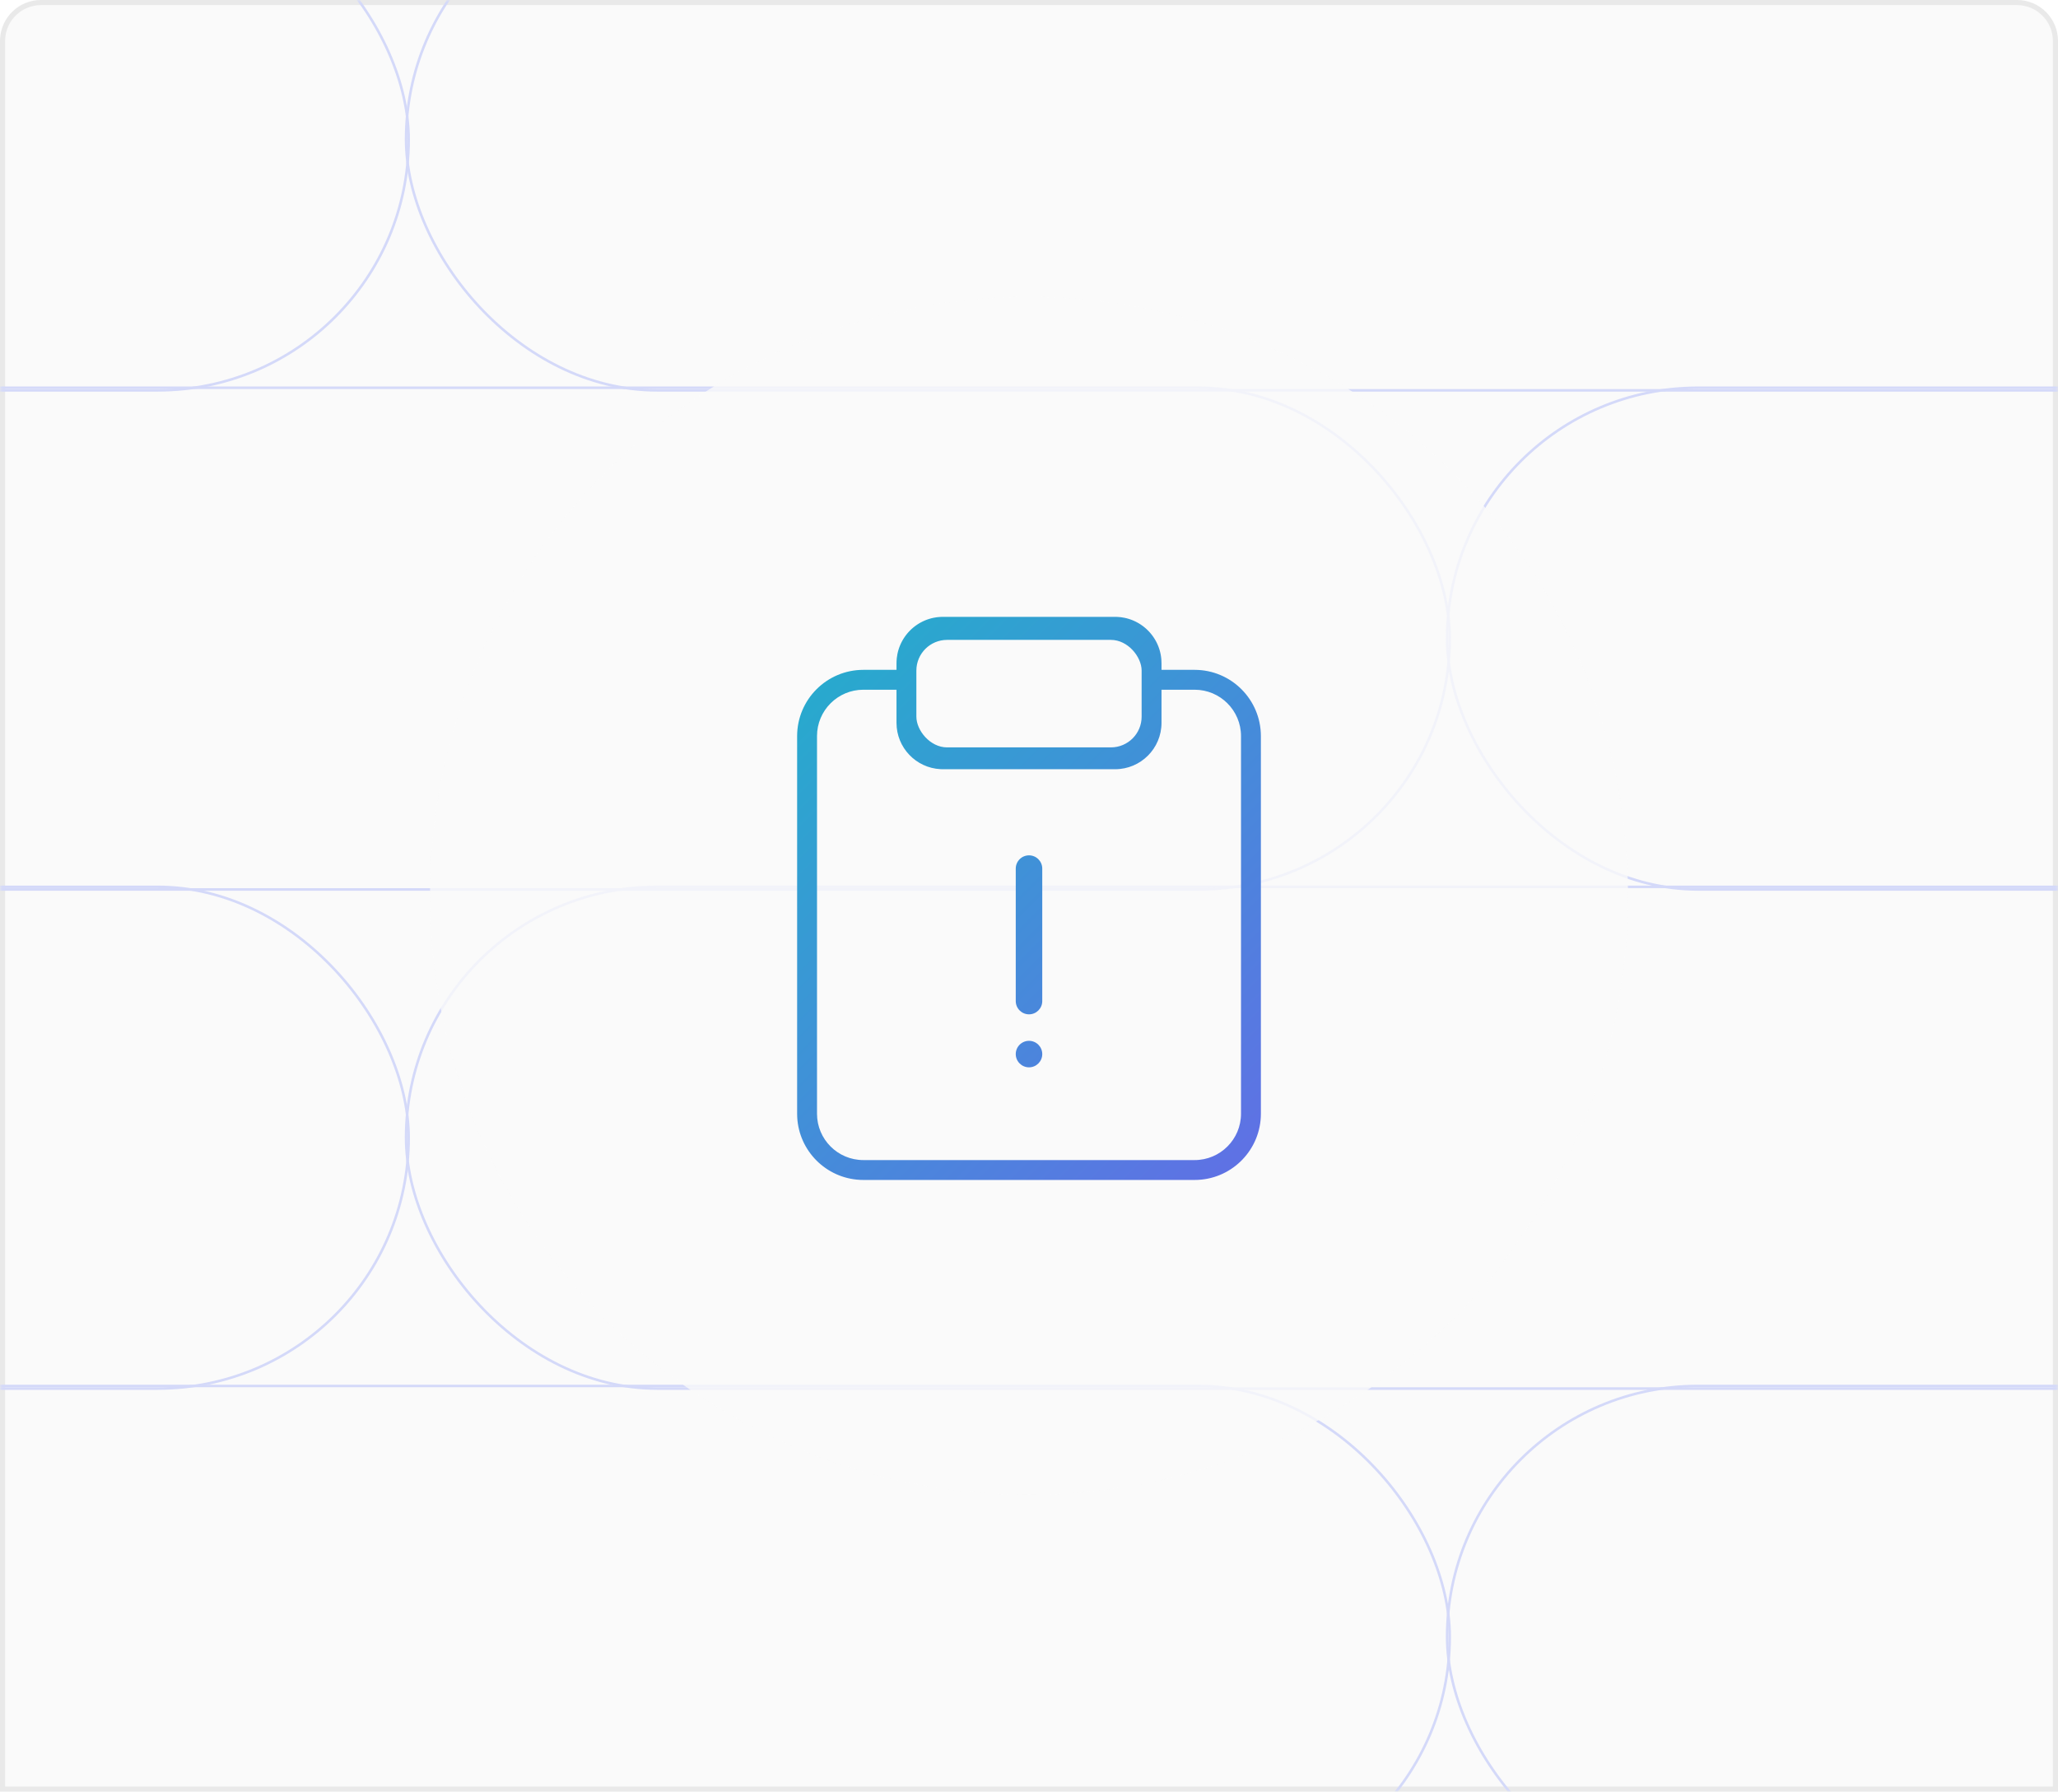
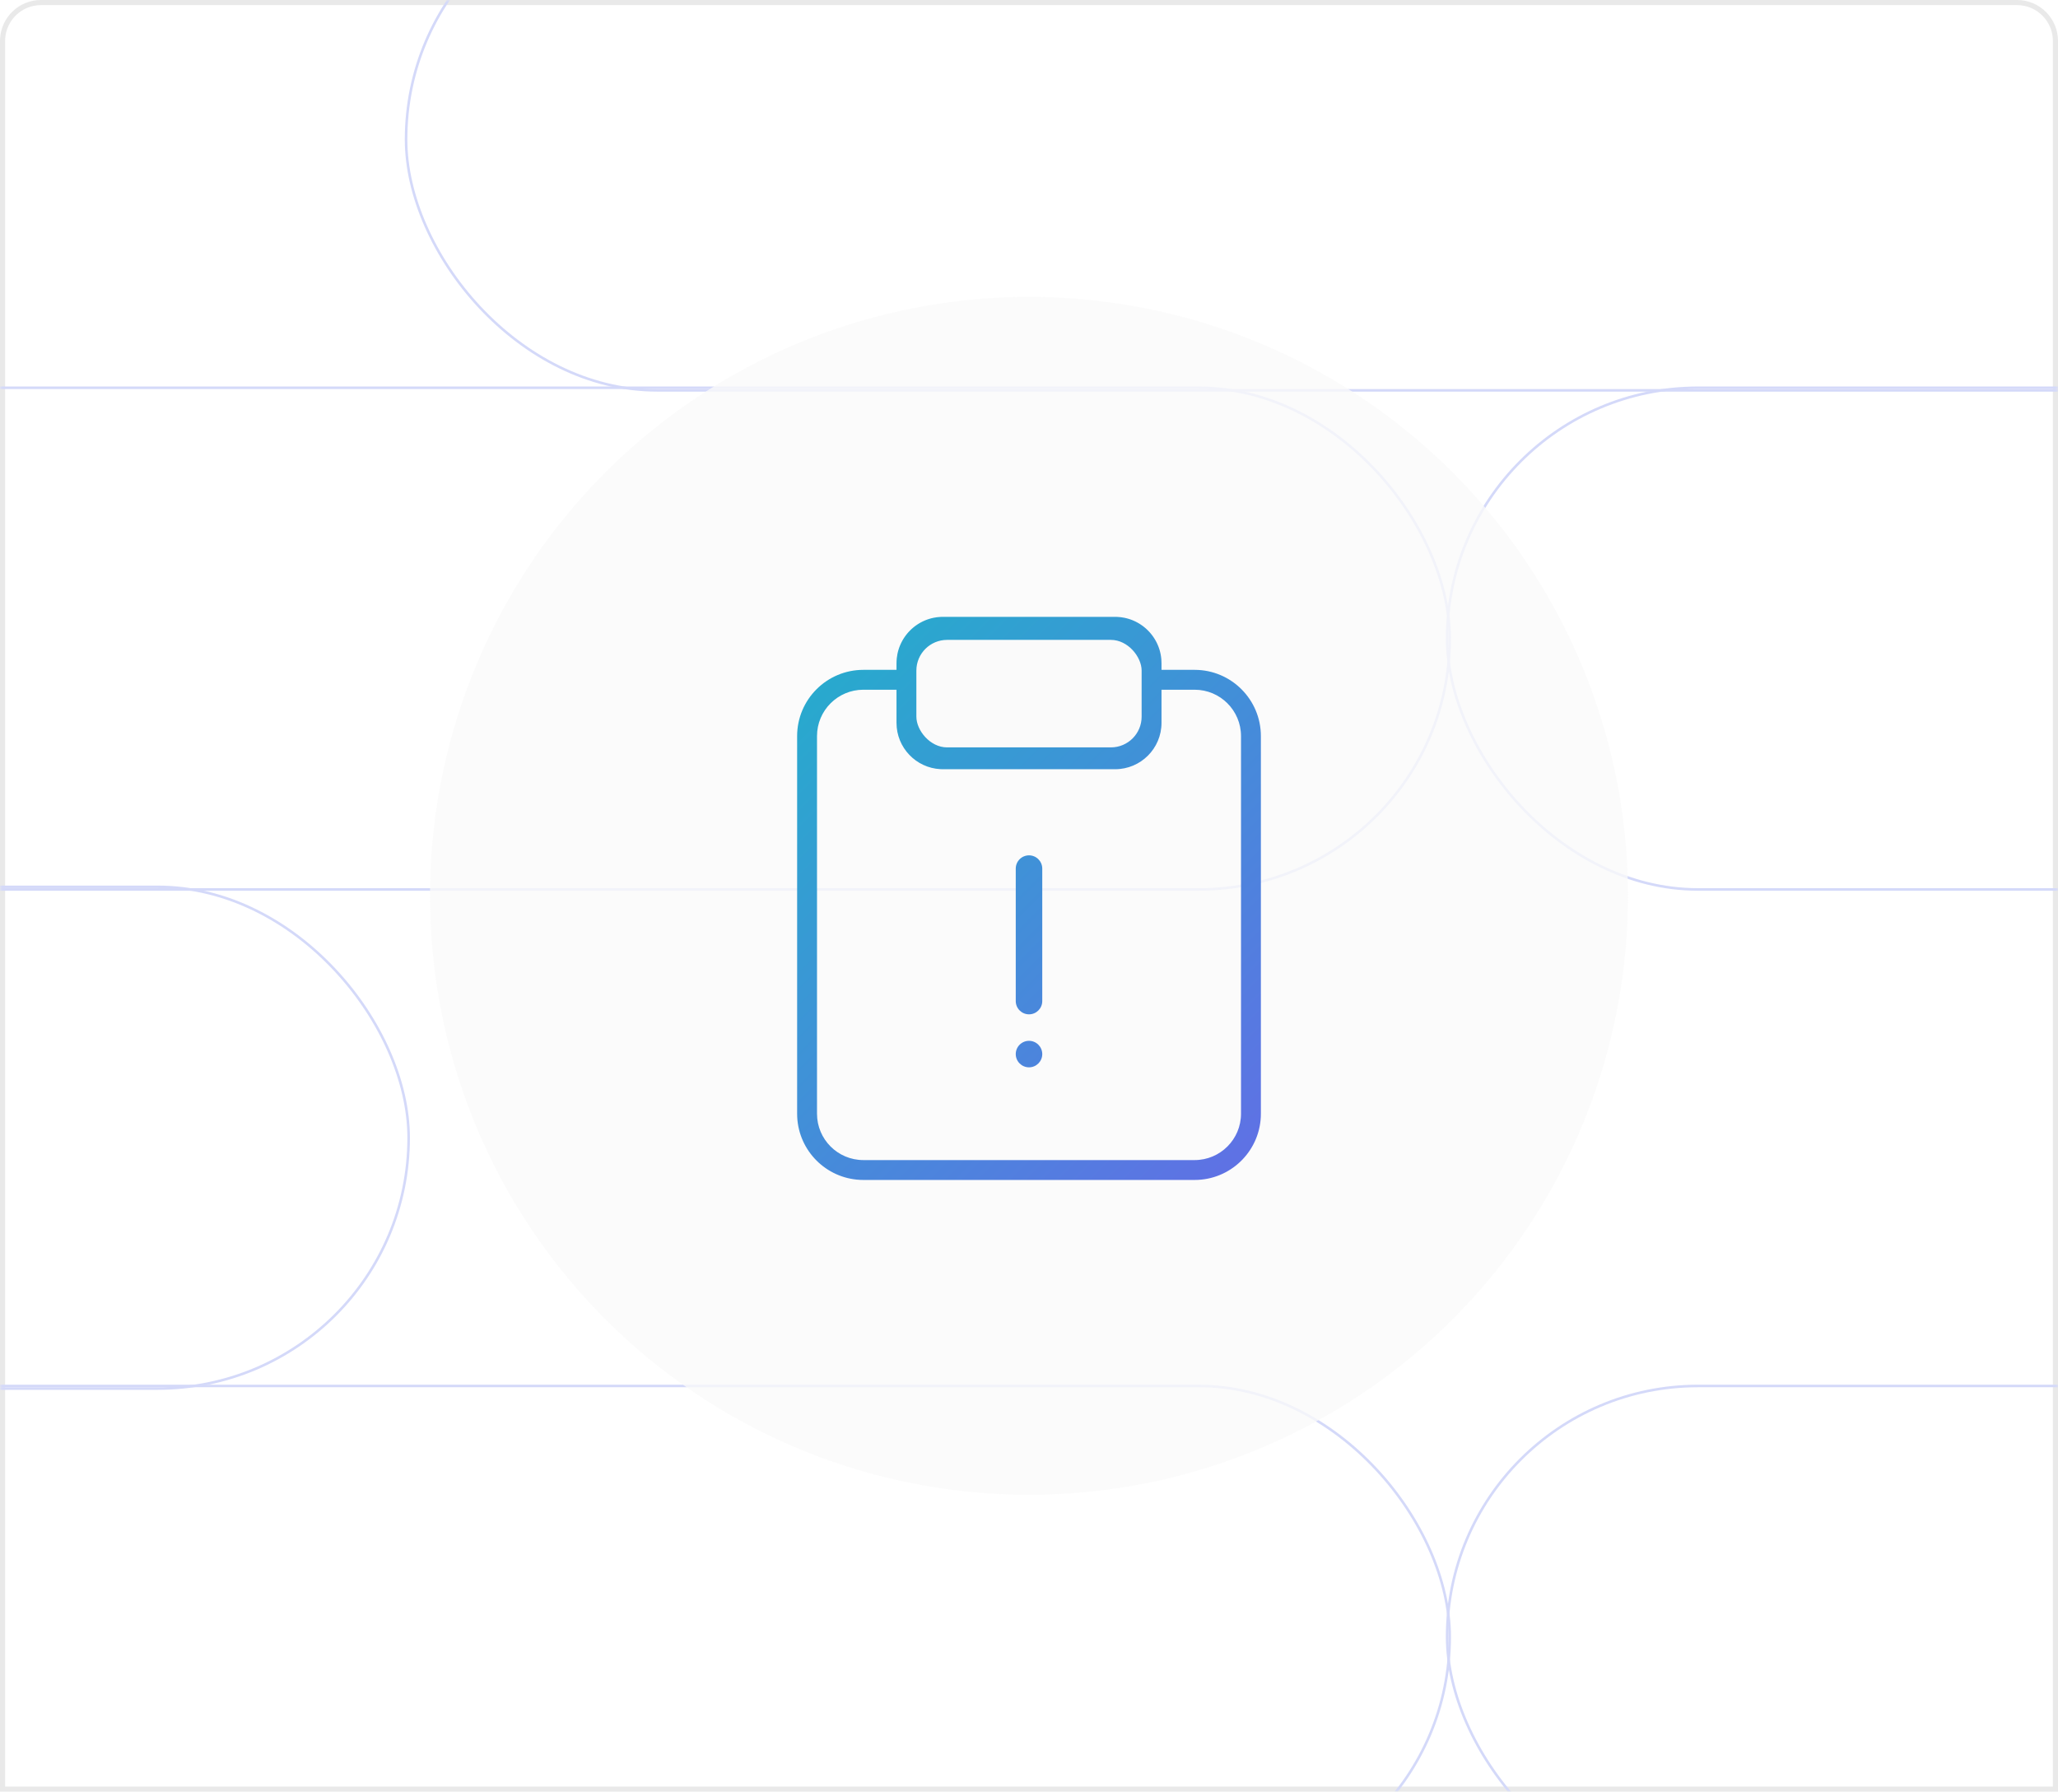
<svg xmlns="http://www.w3.org/2000/svg" width="402" height="350" viewBox="0 0 402 350" fill="none">
-   <path d="M8 0.5H394C398.142 0.5 401.5 3.858 401.5 8V349.5H0.5V8L0.51 7.614C0.711 3.651 3.987 0.5 8 0.5Z" fill="#FAFAFA" />
  <path d="M8 0.5H394C398.142 0.5 401.5 3.858 401.5 8V349.5H0.5V8L0.51 7.614C0.711 3.651 3.987 0.5 8 0.5Z" stroke="#E9E9E9" />
  <mask id="mask0_1_41325" style="mask-type:alpha" maskUnits="userSpaceOnUse" x="0" y="0" width="402" height="350">
    <path d="M0 8C0 3.582 3.582 0 8 0H394C398.418 0 402 3.582 402 8V350H0V8Z" fill="#D9D9D9" />
  </mask>
  <g mask="url(#mask0_1_41325)">
    <rect x="-123.361" y="75.749" width="406.54" height="98.004" rx="49.002" stroke="#D4D9F9" stroke-width="0.5" />
    <rect x="282.674" y="75.749" width="406.54" height="98.004" rx="49.002" stroke="#D4D9F9" stroke-width="0.5" />
    <rect x="-123.361" y="270.745" width="406.54" height="98.004" rx="49.002" stroke="#D4D9F9" stroke-width="0.5" />
    <rect x="282.674" y="270.745" width="406.54" height="98.004" rx="49.002" stroke="#D4D9F9" stroke-width="0.5" />
-     <rect x="-326.715" y="-21.75" width="406.54" height="98.004" rx="49.002" stroke="#D4D9F9" stroke-width="0.5" />
    <rect x="79.32" y="-21.75" width="406.54" height="98.004" rx="49.002" stroke="#D4D9F9" stroke-width="0.5" />
    <rect x="-326.715" y="173.246" width="406.54" height="98.004" rx="49.002" stroke="#D4D9F9" stroke-width="0.5" />
-     <rect x="79.32" y="173.246" width="406.54" height="98.004" rx="49.002" stroke="#D4D9F9" stroke-width="0.5" />
    <g filter="url(#filter0_f_1_41325)">
      <circle cx="201" cy="175" r="117" fill="#FAFAFA" fill-opacity="0.8" />
    </g>
  </g>
  <path d="M218.291 120.512C218.75 120.535 219.2 120.592 219.639 120.682C219.688 120.692 219.736 120.704 219.785 120.715C219.876 120.735 219.967 120.755 220.057 120.777C220.124 120.794 220.19 120.814 220.256 120.832C220.334 120.854 220.411 120.875 220.488 120.898C220.547 120.916 220.605 120.937 220.663 120.956C220.743 120.983 220.824 121.008 220.903 121.037C220.962 121.058 221.021 121.082 221.079 121.104C221.156 121.134 221.233 121.164 221.31 121.195C221.363 121.218 221.415 121.241 221.468 121.265C221.551 121.301 221.634 121.338 221.716 121.377C221.76 121.398 221.804 121.421 221.848 121.442C221.934 121.485 222.02 121.529 222.104 121.574C222.147 121.597 222.188 121.621 222.23 121.645C222.312 121.69 222.393 121.735 222.473 121.782C222.525 121.814 222.577 121.847 222.629 121.88C222.696 121.922 222.763 121.963 222.828 122.007C222.886 122.045 222.942 122.085 222.999 122.125C223.059 122.167 223.119 122.209 223.178 122.252C223.234 122.293 223.289 122.335 223.344 122.377C223.402 122.422 223.46 122.467 223.518 122.514C223.571 122.557 223.623 122.601 223.676 122.646C223.734 122.694 223.791 122.744 223.848 122.794C223.896 122.837 223.944 122.881 223.991 122.925C224.049 122.978 224.106 123.033 224.162 123.088C224.21 123.135 224.258 123.183 224.305 123.231C224.355 123.283 224.406 123.336 224.455 123.389C224.5 123.436 224.544 123.485 224.587 123.533C224.647 123.601 224.706 123.67 224.765 123.739C224.795 123.775 224.825 123.811 224.854 123.848C224.91 123.915 224.963 123.984 225.017 124.054C225.055 124.104 225.093 124.153 225.13 124.204C225.181 124.274 225.231 124.345 225.28 124.416C225.309 124.458 225.339 124.5 225.367 124.543C225.416 124.616 225.462 124.689 225.509 124.764C225.541 124.815 225.573 124.865 225.604 124.917C225.649 124.993 225.693 125.07 225.736 125.147C225.763 125.195 225.789 125.242 225.814 125.289C225.854 125.363 225.892 125.438 225.93 125.514C225.958 125.57 225.986 125.625 226.013 125.682C226.045 125.75 226.076 125.819 226.106 125.889C226.136 125.955 226.166 126.021 226.193 126.088C226.214 126.138 226.233 126.188 226.253 126.238C226.287 126.325 226.321 126.412 226.353 126.5C226.374 126.559 226.393 126.619 226.413 126.679C226.439 126.755 226.465 126.83 226.488 126.907C226.507 126.967 226.523 127.028 226.54 127.089C226.564 127.173 226.588 127.257 226.609 127.342C226.626 127.409 226.641 127.478 226.656 127.546C226.671 127.612 226.688 127.679 226.701 127.746C226.719 127.836 226.734 127.927 226.75 128.019C226.761 128.082 226.773 128.145 226.782 128.209C226.783 128.214 226.784 128.219 226.785 128.224C226.806 128.363 226.823 128.503 226.837 128.645C226.843 128.71 226.847 128.776 226.853 128.842C226.871 129.078 226.884 129.317 226.884 129.559V130.853H233.354C240.501 130.853 246.295 136.647 246.295 143.794V217.559C246.295 224.482 240.858 230.137 234.021 230.483L233.354 230.5H168.648L167.982 230.483C161.365 230.148 156.059 224.842 155.724 218.225L155.707 217.559V143.794C155.707 136.647 161.501 130.853 168.648 130.853H175.119V129.559C175.119 129.426 175.123 129.294 175.129 129.162C175.136 128.988 175.148 128.815 175.165 128.644C175.169 128.604 175.175 128.564 175.18 128.524C175.209 128.268 175.247 128.014 175.297 127.765C175.312 127.691 175.329 127.619 175.346 127.546C175.363 127.471 175.379 127.397 175.397 127.323C175.413 127.263 175.43 127.203 175.446 127.144C175.468 127.064 175.491 126.984 175.515 126.905C175.533 126.846 175.553 126.787 175.572 126.729C175.6 126.644 175.627 126.56 175.657 126.477C175.674 126.431 175.693 126.385 175.71 126.34C175.745 126.247 175.78 126.155 175.818 126.064C175.84 126.013 175.863 125.963 175.886 125.912C175.92 125.835 175.953 125.758 175.989 125.682C176.016 125.625 176.043 125.569 176.071 125.514C176.108 125.44 176.146 125.366 176.185 125.293C176.214 125.239 176.244 125.185 176.274 125.132C176.315 125.059 176.356 124.987 176.398 124.916C176.426 124.869 176.455 124.823 176.483 124.777C176.533 124.697 176.584 124.618 176.636 124.54C176.662 124.501 176.688 124.462 176.715 124.424C176.77 124.343 176.827 124.264 176.885 124.186C176.912 124.149 176.939 124.112 176.967 124.076C177.025 124 177.084 123.925 177.145 123.851C177.18 123.807 177.216 123.763 177.253 123.72C177.301 123.662 177.35 123.605 177.4 123.549C177.448 123.495 177.498 123.442 177.547 123.389C177.6 123.332 177.654 123.276 177.708 123.221C177.75 123.178 177.792 123.135 177.835 123.093C177.895 123.034 177.956 122.975 178.018 122.918C178.059 122.879 178.101 122.842 178.144 122.804C178.205 122.749 178.268 122.694 178.331 122.641C178.38 122.599 178.43 122.557 178.48 122.517C178.542 122.467 178.605 122.418 178.668 122.369C178.72 122.33 178.772 122.29 178.824 122.252C178.88 122.211 178.936 122.171 178.992 122.132C179.052 122.09 179.113 122.048 179.174 122.007C179.242 121.961 179.312 121.918 179.382 121.874C179.431 121.844 179.479 121.813 179.528 121.783C179.601 121.74 179.675 121.698 179.749 121.656C179.802 121.626 179.855 121.596 179.909 121.567C179.984 121.527 180.06 121.489 180.137 121.451C180.187 121.426 180.236 121.4 180.287 121.376C180.368 121.337 180.451 121.301 180.533 121.265C180.586 121.241 180.638 121.218 180.691 121.195C180.768 121.164 180.845 121.134 180.922 121.104C180.98 121.082 181.039 121.058 181.098 121.037C181.177 121.008 181.258 120.983 181.338 120.956C181.396 120.937 181.454 120.916 181.513 120.898C181.597 120.873 181.682 120.85 181.767 120.826C181.824 120.81 181.881 120.793 181.939 120.778C182.027 120.756 182.115 120.736 182.204 120.717C182.258 120.705 182.312 120.692 182.366 120.681C182.804 120.592 183.253 120.535 183.711 120.512L184.178 120.5H217.824L218.291 120.512ZM168.648 134.735C163.645 134.735 159.59 138.791 159.59 143.794V217.559C159.59 222.562 163.645 226.617 168.648 226.617H233.354C238.357 226.617 242.413 222.562 242.413 217.559V143.794C242.413 138.791 238.357 134.736 233.354 134.735H226.884V141.206C226.884 146.209 222.827 150.265 217.824 150.265H184.178L183.712 150.253C178.925 150.011 175.119 146.053 175.119 141.206V134.735H168.648ZM201.001 203.323C202.43 203.323 203.59 204.483 203.59 205.912C203.59 207.341 202.43 208.5 201.001 208.5C199.572 208.5 198.413 207.341 198.413 205.912C198.413 204.483 199.572 203.323 201.001 203.323ZM201.001 167.088C202.43 167.088 203.59 168.247 203.59 169.677V195.559C203.59 196.988 202.43 198.147 201.001 198.147C199.572 198.147 198.413 196.988 198.413 195.559V169.677C198.413 168.247 199.572 167.088 201.001 167.088Z" fill="url(#paint0_linear_1_41325)" />
  <rect x="179" y="125" width="44" height="21" rx="6" fill="#FAFAFA" />
  <defs>
    <filter id="filter0_f_1_41325" x="19.7" y="-6.3" width="362.6" height="362.6" filterUnits="userSpaceOnUse" color-interpolation-filters="sRGB">
      <feFlood flood-opacity="0" result="BackgroundImageFix" />
      <feBlend mode="normal" in="SourceGraphic" in2="BackgroundImageFix" result="shape" />
      <feGaussianBlur stdDeviation="32.15" result="effect1_foregroundBlur_1_41325" />
    </filter>
    <linearGradient id="paint0_linear_1_41325" x1="246.295" y1="220.794" x2="118.824" y2="93.324" gradientUnits="userSpaceOnUse">
      <stop stop-color="#5E72E4" />
      <stop offset="1" stop-color="#0FC3C3" />
    </linearGradient>
  </defs>
</svg>